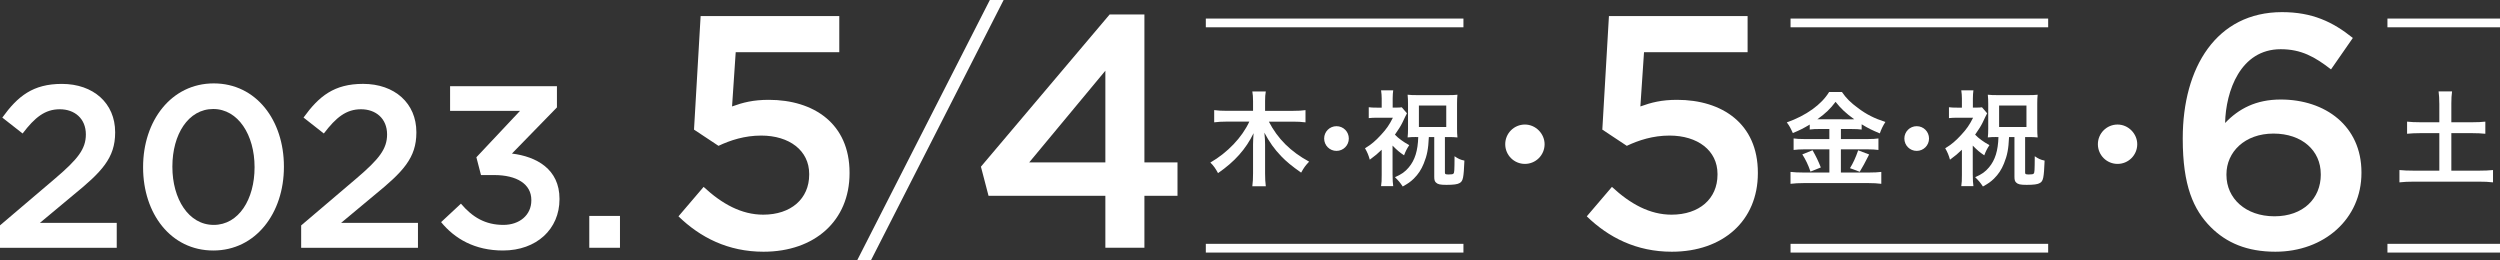
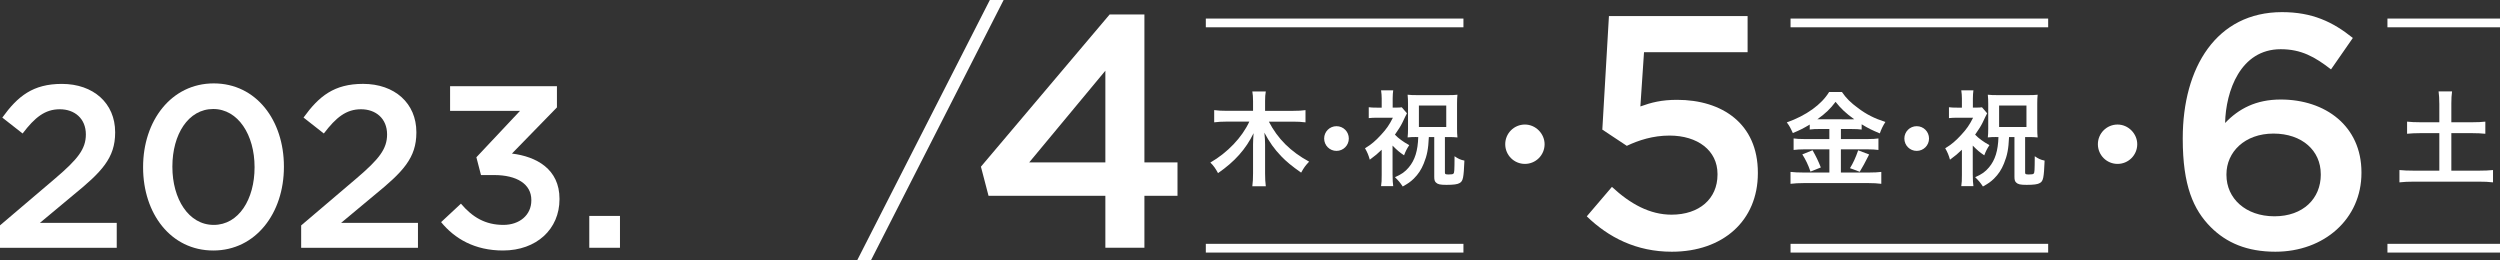
<svg xmlns="http://www.w3.org/2000/svg" id="_レイヤー_2" viewBox="0 0 801.57 83.52">
  <rect x="0" y="0" width="801.57" height="83.52" fill="#333333" stroke="none" />
  <defs>
    <style>.cls-1{fill:#fff;}</style>
  </defs>
  <g id="_デザイン">
    <g>
      <g>
        <path class="cls-1" d="M0,72.26l17.84-15.17c7.1-6.07,9.69-9.32,9.69-13.99,0-5.11-3.63-8.07-8.36-8.07s-7.99,2.59-11.92,7.77L.74,37.7c4.96-6.88,9.84-10.8,19.09-10.8,10.14,0,17.09,6.22,17.09,15.47v.15c0,8.14-4.29,12.58-13.47,20.06l-10.66,8.88h24.64v7.99H0v-7.18Z" />
        <path class="cls-1" d="M45.88,53.68v-.15c0-14.8,9.03-26.79,22.65-26.79s22.5,11.84,22.5,26.64v.15c0,14.8-9.03,26.79-22.65,26.79s-22.5-11.84-22.5-26.64Zm35.74,0v-.15c0-10.21-5.25-18.58-13.25-18.58s-13.1,8.14-13.1,18.43v.15c0,10.21,5.18,18.58,13.25,18.58s13.1-8.29,13.1-18.43Z" />
        <path class="cls-1" d="M96.58,72.26l17.84-15.17c7.1-6.07,9.69-9.32,9.69-13.99,0-5.11-3.63-8.07-8.36-8.07s-7.99,2.59-11.92,7.77l-6.51-5.11c4.96-6.88,9.84-10.8,19.09-10.8,10.14,0,17.09,6.22,17.09,15.47v.15c0,8.14-4.29,12.58-13.47,20.06l-10.66,8.88h24.64v7.99h-37.45v-7.18Z" />
        <path class="cls-1" d="M141.43,71.22l6.36-5.92c3.7,4.37,7.84,6.81,13.62,6.81,5.11,0,8.95-3.11,8.95-7.84v-.15c0-5.11-4.66-7.99-11.92-7.99h-4.22l-1.48-5.7,13.99-14.88h-22.42v-7.92h34.26v6.81l-14.43,14.8c7.84,.96,15.25,4.96,15.25,14.5v.15c0,9.55-7.33,16.43-18.13,16.43-9.03,0-15.47-3.77-19.83-9.1Z" />
        <path class="cls-1" d="M188.94,69.23h9.84v10.21h-9.84v-10.21Z" />
-         <path class="cls-1" d="M217.54,69.36l8.06-9.44c5.94,5.52,12.2,8.91,19.1,8.91,8.91,0,14.75-5.09,14.75-12.84v-.21c0-7.53-6.37-12.31-15.39-12.31-5.31,0-9.87,1.49-13.69,3.29l-7.85-5.2,2.12-36.4h44.46v11.57h-33.21l-1.17,17.4c3.5-1.27,6.79-2.12,11.78-2.12,14.43,0,25.89,7.64,25.89,23.34v.21c0,15.17-11.14,25.15-27.59,25.15-11.35,0-20.27-4.56-27.27-11.35Z" />
        <path class="cls-1" d="M317.37,0h4.42l-42.57,83.52h-4.42L317.37,0Z" />
        <path class="cls-1" d="M354.41,62.78h-37.46l-2.44-9.34L355.79,4.63h11.14V52.06h10.61v10.72h-10.61v16.66h-12.52v-16.66Zm0-10.72V22.67l-24.41,29.39h24.41Z" />
        <path class="cls-1" d="M406.81,38.97c2.86,5.52,6.95,9.6,12.93,12.86-1.26,1.36-1.56,1.76-2.56,3.52-2.99-2.09-4.79-3.59-6.41-5.28-2.23-2.33-3.72-4.45-5.38-7.54,.17,1.5,.23,2.73,.23,3.76v9.31c0,1.59,.07,2.92,.23,4.12h-4.32c.17-1.26,.23-2.53,.23-4.15v-9.24c0-.83,.07-2.33,.17-3.62-2.49,5.12-6.05,9.11-11.4,12.8-.8-1.5-1.46-2.43-2.46-3.39,5.52-3.19,10.14-8.04,12.5-13.13h-7.28c-1.5,0-2.73,.07-3.99,.23v-3.92c1.26,.17,2.39,.23,3.99,.23h8.47v-3.12c0-1.3-.07-2.16-.23-3.09h4.32c-.17,.93-.23,1.79-.23,3.06v3.16h8.94c1.69,0,2.92-.07,4.02-.23v3.92c-1.23-.17-2.59-.23-4.02-.23h-7.74Z" />
        <path class="cls-1" d="M432.47,44.42c0,2.19-1.76,3.96-3.95,3.96s-3.96-1.76-3.96-3.96,1.76-3.96,3.96-3.96,3.95,1.76,3.95,3.96Z" />
        <path class="cls-1" d="M446.5,56.09c0,1.66,.07,2.56,.2,3.59h-3.89c.17-1.06,.2-1.89,.2-3.59v-8.08c-1.3,1.26-2.06,1.89-3.82,3.19-.4-1.43-.76-2.33-1.53-3.66,2.09-1.26,3.42-2.43,5.18-4.35,1.7-1.83,2.63-3.19,3.76-5.45h-4.95c-1.23,0-1.96,.03-2.79,.13v-3.49c.76,.1,1.4,.13,2.59,.13h1.56v-2.96c0-.9-.07-1.63-.2-2.59h3.89c-.1,.76-.17,1.59-.17,2.62v2.92h.93c.96,0,1.56-.03,1.99-.1l1.66,1.93q-.33,.56-1.5,3.06c-.4,.86-1.33,2.33-2.36,3.79,1.16,1.2,2.56,2.23,4.59,3.36-.73,1.1-1.13,1.86-1.66,3.26-1.4-.93-2.23-1.63-3.69-3.12v9.41Zm7.51-12.16c-1.06,0-1.76,.03-2.69,.13,.1-.9,.13-1.63,.13-2.79v-8.04c0-.96-.03-1.86-.13-2.86,.9,.1,1.7,.13,3.12,.13h9.84c1.36,0,2.13-.03,3.02-.13-.1,.86-.13,1.76-.13,2.86v7.98c0,1.13,.03,1.99,.13,2.86-.86-.1-1.63-.13-2.72-.13h-1.3v11.37c0,.53,.2,.63,1.2,.63s1.36-.07,1.56-.3c.27-.33,.3-.8,.33-5.55,1.2,.83,1.86,1.13,3.16,1.4-.23,5.55-.43,6.55-1.5,7.18-.67,.43-1.99,.6-4.25,.6-2.03,0-2.79-.17-3.39-.76-.4-.4-.53-.86-.53-1.86v-12.7h-1.73c-.17,3.82-.57,5.88-1.63,8.47-.8,1.99-1.79,3.46-3.19,4.85-1.06,1.03-1.83,1.56-3.56,2.53-.83-1.26-1.33-1.86-2.49-2.99,2.13-.93,3.22-1.7,4.45-3.16,1.96-2.33,2.89-5.35,3.02-9.7h-.73Zm.93-3.22h8.77v-6.88h-8.77v6.88Z" />
        <path class="cls-1" d="M495.24,46.24c0,3.49-2.82,6.31-6.31,6.31s-6.31-2.82-6.31-6.31,2.82-6.31,6.31-6.31,6.31,2.97,6.31,6.31Z" />
        <path class="cls-1" d="M508.77,69.36l8.06-9.44c5.94,5.52,12.2,8.91,19.1,8.91,8.91,0,14.75-5.09,14.75-12.84v-.21c0-7.53-6.37-12.31-15.39-12.31-5.31,0-9.87,1.49-13.69,3.29l-7.85-5.2,2.12-36.4h44.46v11.57h-33.21l-1.17,17.4c3.5-1.27,6.79-2.12,11.78-2.12,14.43,0,25.89,7.64,25.89,23.34v.21c0,15.17-11.14,25.15-27.59,25.15-11.35,0-20.27-4.56-27.27-11.35Z" />
        <path class="cls-1" d="M583.51,41.36c-1.33,0-2.29,.03-3.26,.17v-1.59c-1.89,1.13-3.22,1.83-5.42,2.72-.8-1.76-1.03-2.19-1.93-3.42,6.18-2.16,11.17-5.75,13.56-9.74h4.12c1.33,1.96,2.76,3.39,5.12,5.12,2.73,2.06,5.22,3.32,8.81,4.49-.8,1.23-1.3,2.29-1.79,3.66-2.63-1.1-3.72-1.63-5.82-2.92v1.69c-.96-.13-1.86-.17-3.26-.17h-3.39v3.22h8.41c1.73,0,2.76-.07,3.62-.2v3.69c-.93-.13-2.09-.2-3.66-.2h-8.38v7.44h9.04c1.69,0,2.82-.07,3.92-.2v3.82c-1.23-.17-2.62-.23-3.99-.23h-21c-1.53,0-2.73,.07-4.12,.23v-3.82c1.2,.13,2.43,.2,4.12,.2h8.34v-7.44h-7.88c-1.43,0-2.59,.07-3.59,.2v-3.69c.9,.13,1.96,.2,3.62,.2h7.84v-3.22h-3.06Zm-2.36,6.81c1.13,1.99,1.76,3.26,2.66,5.52l-3.32,1.33c-.7-2.09-1.56-3.86-2.62-5.52l3.29-1.33Zm2.26-9.94l10.3,.03q.3,0,.8-.03c-2.62-1.86-4.25-3.39-5.98-5.58-1.7,2.26-3.06,3.59-5.82,5.58h.7Zm15.89,11.3q-.43,.76-1.66,3.19c-.1,.2-.23,.43-1.36,2.36l-3.12-1.16c1.03-1.66,1.83-3.42,2.62-5.72l3.52,1.33Z" />
        <path class="cls-1" d="M618.5,44.42c0,2.19-1.76,3.96-3.95,3.96s-3.96-1.76-3.96-3.96,1.76-3.96,3.96-3.96,3.95,1.76,3.95,3.96Z" />
        <path class="cls-1" d="M632.53,56.09c0,1.66,.07,2.56,.2,3.59h-3.89c.17-1.06,.2-1.89,.2-3.59v-8.08c-1.3,1.26-2.06,1.89-3.82,3.19-.4-1.43-.76-2.33-1.53-3.66,2.09-1.26,3.42-2.43,5.18-4.35,1.7-1.83,2.63-3.19,3.76-5.45h-4.95c-1.23,0-1.96,.03-2.79,.13v-3.49c.76,.1,1.4,.13,2.59,.13h1.56v-2.96c0-.9-.07-1.63-.2-2.59h3.89c-.1,.76-.17,1.59-.17,2.62v2.92h.93c.96,0,1.56-.03,1.99-.1l1.66,1.93q-.33,.56-1.5,3.06c-.4,.86-1.33,2.33-2.36,3.79,1.16,1.2,2.56,2.23,4.59,3.36-.73,1.1-1.13,1.86-1.66,3.26-1.4-.93-2.23-1.63-3.69-3.12v9.41Zm7.51-12.16c-1.06,0-1.76,.03-2.69,.13,.1-.9,.13-1.63,.13-2.79v-8.04c0-.96-.03-1.86-.13-2.86,.9,.1,1.7,.13,3.12,.13h9.84c1.36,0,2.13-.03,3.02-.13-.1,.86-.13,1.76-.13,2.86v7.98c0,1.13,.03,1.99,.13,2.86-.86-.1-1.63-.13-2.72-.13h-1.3v11.37c0,.53,.2,.63,1.2,.63s1.36-.07,1.56-.3c.27-.33,.3-.8,.33-5.55,1.2,.83,1.86,1.13,3.16,1.4-.23,5.55-.43,6.55-1.5,7.18-.67,.43-1.99,.6-4.25,.6-2.03,0-2.79-.17-3.39-.76-.4-.4-.53-.86-.53-1.86v-12.7h-1.73c-.17,3.82-.57,5.88-1.63,8.47-.8,1.99-1.79,3.46-3.19,4.85-1.06,1.03-1.83,1.56-3.56,2.53-.83-1.26-1.33-1.86-2.49-2.99,2.13-.93,3.22-1.7,4.45-3.16,1.96-2.33,2.89-5.35,3.02-9.7h-.73Zm.93-3.22h8.77v-6.88h-8.77v6.88Z" />
        <path class="cls-1" d="M685.26,46.24c0,3.49-2.82,6.31-6.31,6.31s-6.31-2.82-6.31-6.31,2.82-6.31,6.31-6.31,6.31,2.97,6.31,6.31Z" />
        <path class="cls-1" d="M708.87,72.86c-5.62-5.62-9.02-13.37-9.02-28.33v-.21c0-22.71,10.82-40.43,31.83-40.43,9.66,0,16.24,3.08,22.71,8.28l-7,10.08c-5.2-4.03-9.55-6.47-16.13-6.47-12.95,0-17.61,13.48-17.83,23.66,4.35-4.56,9.87-7.53,17.83-7.53,14.32,0,25.89,8.49,25.89,23.34v.21c0,14.75-11.99,25.25-27.59,25.25-9.12,0-15.7-2.87-20.69-7.85Zm35.23-16.87v-.21c0-7.43-5.94-12.95-15.17-12.95s-15.07,5.94-15.07,13.05v.21c0,7.53,6.15,13.26,15.39,13.26s14.86-5.73,14.86-13.37Z" />
        <path class="cls-1" d="M782.11,33.19c0-1.43-.07-2.66-.23-3.89h4.32c-.17,1.2-.23,2.39-.23,3.89v6.01h6.61c1.89,0,3.02-.07,4.29-.2v3.89c-1.3-.13-2.53-.2-4.29-.2h-6.61v12.03h8.71c1.89,0,3.46-.07,4.65-.2v3.95c-1.33-.17-2.79-.23-4.65-.23h-20.6c-1.89,0-3.42,.07-4.75,.23v-3.95c1.23,.13,2.76,.2,4.75,.2h8.04v-12.03h-6.02c-1.76,0-3.06,.07-4.32,.2v-3.89c1.16,.13,2.53,.2,4.32,.2h6.02v-6.01Z" />
      </g>
      <rect class="cls-1" x="386.62" y="5.95" width="82.6" height="2.8" />
      <rect class="cls-1" x="386.62" y="78.18" width="82.6" height="2.8" />
      <rect class="cls-1" x="574.1" y="5.95" width="82.6" height="2.8" />
      <rect class="cls-1" x="574.1" y="78.18" width="82.6" height="2.8" />
      <rect class="cls-1" x="765.48" y="5.95" width="36.1" height="2.8" />
      <rect class="cls-1" x="765.48" y="78.18" width="36.1" height="2.8" />
    </g>
  </g>
</svg>